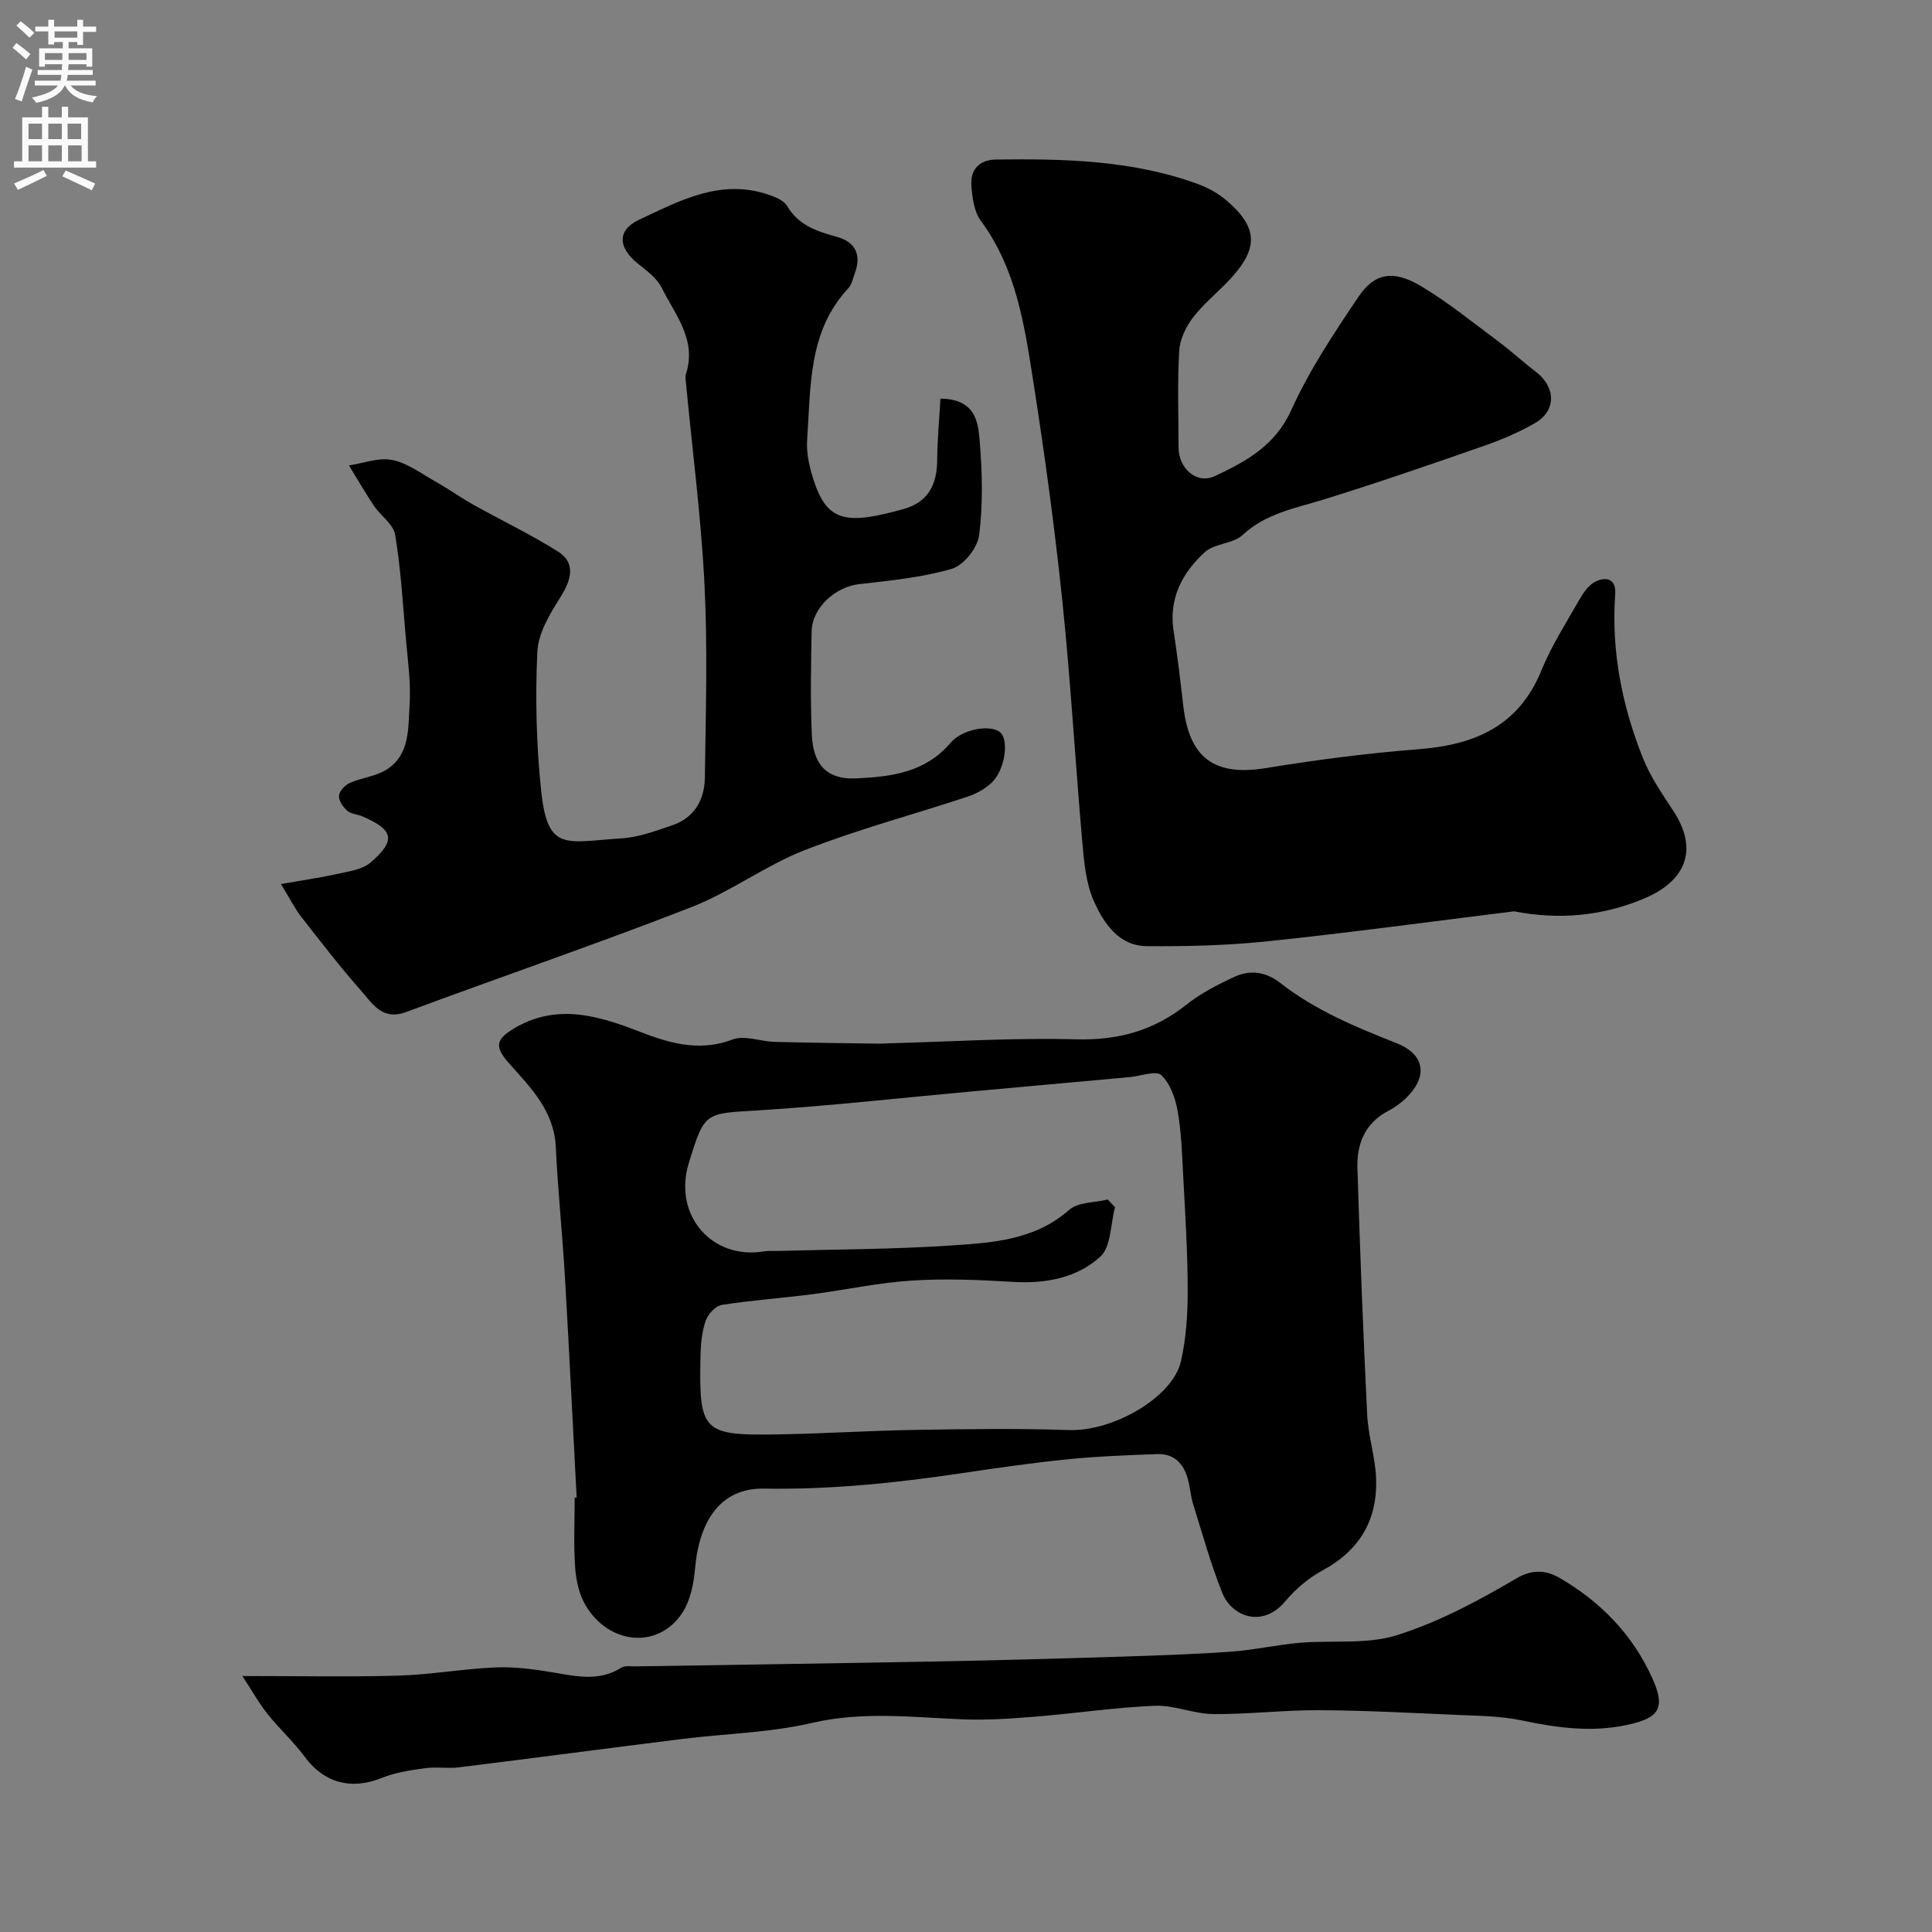
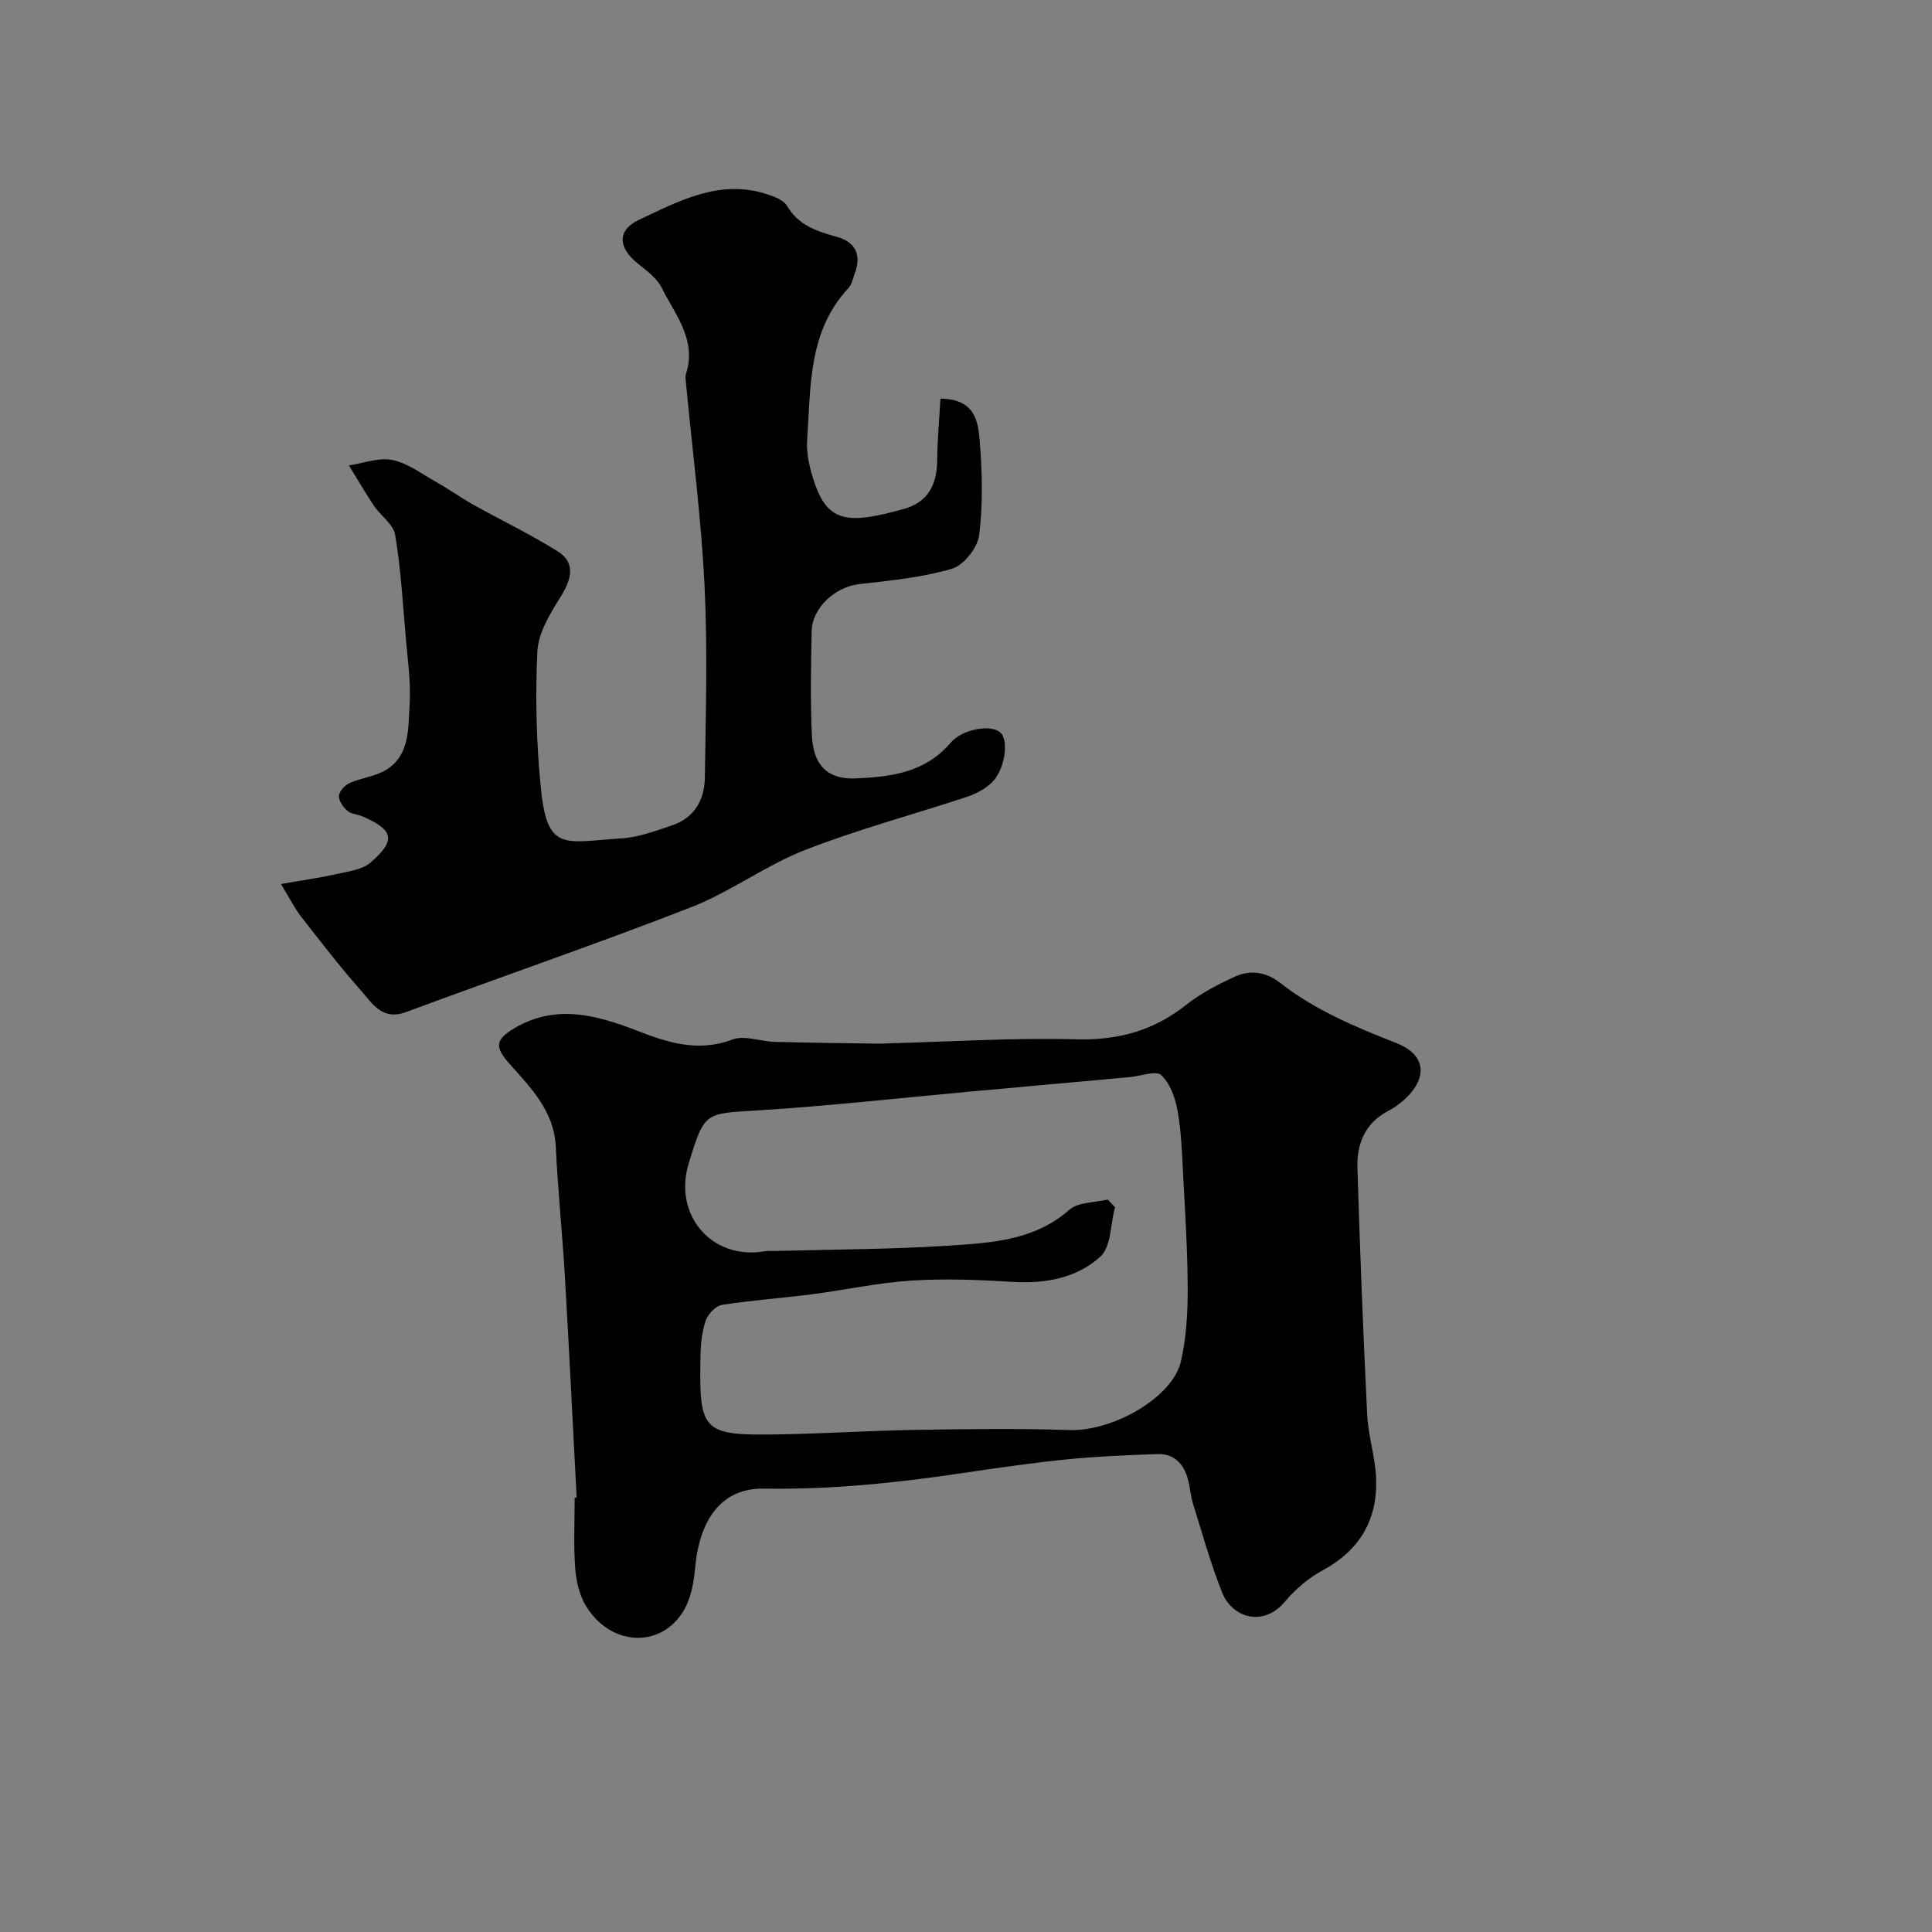
<svg xmlns="http://www.w3.org/2000/svg" enable-background="new 0 0 400 400" viewBox="0 0 400 400">
  <rect x="0" y="0" width="400" height="400" fill="#808080" stroke="none" />
  <g fill="#000001">
    <path d="m119.39 310.05c-.8-15.19-1.54-30.37-2.42-45.55-.53-9.03-1.47-18.04-1.9-27.07-.35-7.4-5.19-12.25-9.56-17.15-3.13-3.51-3-5.02.97-7.39 5.33-3.17 10.82-3.55 16.57-2.29 2.85.62 5.66 1.55 8.37 2.61 6.56 2.57 12.96 4.75 20.23 2.01 2.5-.94 5.82.41 8.76.49 7.18.19 14.35.26 21.53.37.66.01 1.33-.05 2-.07 12.93-.34 25.87-1.18 38.77-.83 8.69.24 16.06-1.74 22.84-7.11 3.01-2.39 6.55-4.22 10.06-5.84 3.24-1.5 6.52-1.03 9.47 1.29 7.24 5.67 15.64 9.13 24.1 12.47 5.47 2.16 6.52 6.4 2.53 10.73-1.2 1.3-2.7 2.45-4.27 3.27-4.84 2.53-6.55 6.83-6.4 11.81.52 17.03 1.18 34.05 2.02 51.07.21 4.38 1.65 8.7 1.84 13.08.37 8.61-3.33 15.01-11.1 19.2-2.89 1.56-5.6 3.87-7.71 6.39-4.7 5.6-11.06 3.18-13.04-1.77-2.38-5.96-4.1-12.2-6.02-18.34-.53-1.7-.63-3.53-1.11-5.25-.87-3.16-2.87-5.25-6.3-5.13-6.26.23-12.54.47-18.77 1.1-7.32.74-14.6 1.8-21.88 2.88-13.53 2.01-27.05 3.4-40.81 3.17-8.76-.15-13.39 6.35-14.27 16.68-.27 3.14-1 6.65-2.72 9.19-4.97 7.36-15.03 6.48-19.9-1.65-1.36-2.26-2-5.19-2.19-7.86-.34-4.81-.1-9.65-.1-14.48.15-.02.28-.02.41-.03zm109.95-61.7c.5.53 1.01 1.06 1.51 1.59-.94 3.5-.79 8.2-3.05 10.25-4.84 4.4-11.32 5.62-18.06 5.21-6.99-.42-14.03-.72-21-.27-6.95.44-13.82 1.96-20.74 2.85-6.18.79-12.41 1.22-18.55 2.19-1.29.2-2.87 1.91-3.34 3.26-.78 2.26-1.03 4.8-1.08 7.22-.33 15.88.35 16.61 16.42 16.32 9.43-.17 18.85-.78 28.28-.93 10.55-.17 21.11-.32 31.65.04 8.97.3 21.41-6.69 23.13-14.27 1.08-4.77 1.4-9.79 1.39-14.7-.01-7.94-.52-15.88-.94-23.82-.23-4.44-.37-8.93-1.15-13.29-.47-2.65-1.54-5.69-3.39-7.41-1.09-1.01-4.25.21-6.49.41-11.12 1.01-22.25 2.02-33.37 3.03-14.56 1.32-29.11 2.97-43.69 3.87-10.95.67-10.98.23-14.27 10.93-3.29 10.71 4.77 20.1 15.65 18.24.81-.14 1.66-.04 2.49-.07 11.93-.33 23.88-.33 35.78-1.11 8.72-.58 17.61-1.02 24.87-7.42 1.86-1.62 5.27-1.46 7.95-2.12z" />
-     <path d="m313.47 188.68c-16.93 2.09-33.83 4.4-50.79 6.18-8.37.88-16.85 1.1-25.27 1.03-5.8-.05-8.9-4.77-10.92-9.29-1.68-3.74-2.05-8.19-2.42-12.38-1.46-16.55-2.39-33.15-4.11-49.67-1.59-15.28-3.67-30.53-6.05-45.71-1.81-11.55-3.52-23.22-10.83-33.11-1.42-1.92-1.79-4.86-1.97-7.38-.23-3.26 1.7-5.28 5.06-5.32 14.17-.18 28.3.12 41.83 5.07 2.11.77 4.21 1.93 5.91 3.38 6.52 5.58 6.71 9.85.87 16.21-2.52 2.75-5.52 5.1-7.78 8.04-1.49 1.94-2.73 4.56-2.86 6.95-.38 6.64-.15 13.32-.13 19.98.01 4.33 3.74 7.7 7.57 5.89 6.37-3 12.42-6.27 15.75-13.62 3.73-8.26 8.85-15.95 13.94-23.5 3.3-4.9 7.18-5.57 12.76-2.29 5.6 3.3 10.69 7.47 15.93 11.36 2.76 2.05 5.31 4.4 8.04 6.49 4.12 3.15 4.25 8.01-.14 10.57-3.33 1.94-6.97 3.48-10.62 4.75-11.03 3.85-22.08 7.67-33.24 11.12-5.9 1.82-11.92 2.86-16.76 7.35-1.99 1.84-5.8 1.71-7.8 3.54-4.64 4.25-7.5 9.56-6.46 16.3.8 5.16 1.41 10.36 2.01 15.55 1.24 10.87 6.53 14.58 17.12 12.85 10.49-1.71 21.06-3.09 31.65-3.91 11.61-.9 20.69-4.79 25.4-16.36 2.08-5.11 5.13-9.85 7.88-14.67.8-1.4 1.88-2.96 3.24-3.64 2.28-1.15 4.36-.57 4.13 2.58-.84 11.79 1.42 23.08 5.74 33.94 1.55 3.89 4.03 7.45 6.34 11 5.15 7.89 2.68 14.46-6.3 18.16-8.62 3.56-17.45 4.36-26.72 2.56z" />
    <path d="m58.17 183.03c4.48-.79 8.05-1.28 11.54-2.07 2.43-.55 5.29-.89 7.03-2.4 5.3-4.57 4.77-6.75-1.68-9.53-1.04-.45-2.38-.48-3.17-1.18-.87-.76-1.79-2.1-1.71-3.11.07-.95 1.24-2.19 2.23-2.63 2.47-1.1 5.39-1.36 7.62-2.77 4.86-3.06 4.46-8.56 4.77-13.31.31-4.72-.41-9.52-.81-14.27-.6-7.03-1.02-14.1-2.18-21.04-.36-2.18-2.98-3.92-4.38-5.99-1.83-2.72-3.46-5.58-5.18-8.37 3-.45 6.17-1.69 8.96-1.13 3.17.64 6.05 2.84 8.98 4.49 2.66 1.5 5.16 3.29 7.82 4.78 5.82 3.25 11.87 6.14 17.51 9.69 3.53 2.22 3 5.5.52 9.43-2.18 3.46-4.62 7.47-4.79 11.34-.44 9.56-.21 19.23.79 28.75 1.34 12.8 5.09 10.58 16.72 9.86 3.49-.22 6.96-1.55 10.34-2.67 4.62-1.54 6.76-5.28 6.83-9.83.19-13.33.59-26.69-.07-39.99-.69-13.93-2.51-27.8-3.83-41.7-.06-.66-.2-1.39 0-1.99 2.28-7.06-2.28-12.26-5.05-17.84-1.01-2.03-3.19-3.57-5.04-5.08-3.96-3.22-4.21-6.83.37-8.97 8.18-3.83 16.47-8.37 26.1-5.42 1.66.51 3.78 1.27 4.56 2.58 2.42 4.1 6.27 5.24 10.4 6.41 3.74 1.05 5.02 3.73 3.62 7.47-.4 1.07-.61 2.34-1.34 3.12-8.38 8.98-7.77 20.43-8.54 31.42-.21 2.98.6 6.19 1.6 9.07 2.81 8.07 7.03 8.4 18.4 5.23 4.99-1.39 6.88-5 6.92-10.01.04-4.3.44-8.6.68-12.84 7.31.09 7.8 4.88 8.13 8.83.53 6.46.69 13.05-.12 19.45-.33 2.6-3.19 6.23-5.61 6.94-6.2 1.82-12.78 2.45-19.24 3.19-4.94.57-9.74 4.88-9.83 9.8-.14 7.16-.28 14.34.05 21.49.25 5.4 2.53 9.24 9.16 8.93 7.5-.35 14.34-1.26 19.56-7.38 2.43-2.85 8.26-3.85 10.25-2.17 1.88 1.58 1.03 7.78-1.73 10.42-1.36 1.3-3.19 2.3-4.98 2.9-11.24 3.72-22.74 6.78-33.75 11.08-8.11 3.17-15.33 8.63-23.45 11.8-19.54 7.62-39.4 14.41-59.06 21.72-5 1.86-7.02-1.82-9.39-4.49-4.34-4.9-8.33-10.11-12.37-15.27-1.21-1.53-2.08-3.32-4.16-6.74z" />
-     <path d="m50.18 347c11.54 0 21.94.22 32.31-.08 6.71-.2 13.39-1.41 20.1-1.7 3.9-.17 7.87.37 11.74 1.01 4.88.81 9.66 1.99 14.3-.95.74-.47 1.94-.26 2.94-.27 20.77-.34 41.54-.63 62.3-1.02 12.77-.24 25.54-.6 38.3-1 7.6-.24 15.21-.5 22.8-1.04 4.7-.34 9.35-1.41 14.06-1.82 6.76-.59 13.95.39 20.22-1.59 8.64-2.73 16.88-7.14 24.74-11.77 3.57-2.1 6.47-1.5 8.99-.03 8.38 4.88 15 11.64 19.07 20.61 2.85 6.29 1.51 8.32-5.05 9.75-7.47 1.63-14.6.63-21.91-.9-4.48-.94-9.17-.96-13.78-1.16-9.43-.42-18.87-.92-28.3-.96-7.28-.03-14.57.86-21.85.8-4.03-.04-8.09-1.89-12.08-1.72-8.35.35-16.66 1.61-25.01 2.28-4.97.4-9.99.73-14.96.52-10.35-.43-20.56-1.67-30.99.75-8.73 2.03-17.88 2.21-26.83 3.32-15.43 1.92-30.85 3.97-46.29 5.88-2.3.28-4.69-.15-6.99.17-3.03.43-6.16.88-8.96 2.02-6.3 2.56-11.97 1.04-15.93-4.34-2.33-3.17-5.32-5.86-7.78-8.96-1.84-2.35-3.31-4.98-5.16-7.8z" />
  </g>
-   <path d="m2.6 9.9.8-1c.9.7 1.9 1.4 2.9 2.3l-.9 1.1c-1.1-1-2-1.8-2.8-2.4zm.5 10.6c.9-2.1 1.6-4.3 2.3-6.7.4.2.8.4 1.3.6-.7 2.1-1.5 4.3-2.2 6.6zm.3-15.2.9-.9c1 .8 2 1.6 2.8 2.4l-1 1c-.9-.9-1.8-1.7-2.7-2.5zm12.6-1.2h1.2v1.4h2.7v1.1h-2.7v2.7h-1.2v-.6h-1.8v1.3h4.9v3.8h-1.2v-.5h-3.7c0 .4-.1.9-.1 1.2h5.1v1h-5.2c0 .5-.1.9-.2 1.2h6v1h-5.2c1.1 1.3 2.9 2 5.5 2.2-.4.4-.7.8-.9 1.3-2.9-.5-4.8-1.6-5.7-3.5h-.1c-.8 1.7-2.7 2.9-5.9 3.6-.2-.4-.6-.8-.9-1.1 2.8-.6 4.6-1.4 5.4-2.5h-4.8v-1h5.3c.1-.3.2-.7.2-1.2h-4.9v-1h5c0-.4 0-.8.1-1.2h-3.6v.5h-1.2v-3.8h4.9v-1.3h-1.8v.5h-1.2v-2.7h-2.7v-1h2.7v-1.4h1.2v1.4h4.8zm-6.7 8.3h3.6c0-.4 0-.9 0-1.4h-3.6zm1.9-4.6h4.8v-1.3h-4.7v1.3zm6.7 3.2h-3.7v1.4h3.7v-2.4z" fill="#fafafb" />
-   <path d="m8.7 22.1h1.3v2.2h2.8v-2.2h1.3v2.2h4.1v9.1h1.7v1.3h-17v-1.3h1.7v-9.1h4.1zm.3 13.1.7 1.2c-1.8.9-3.8 1.9-6 2.9-.2-.4-.5-.8-.8-1.3 2.3-1 4.4-1.9 6.1-2.8zm-3.1-6.4h2.8v-3.2h-2.8zm0 4.6h2.8v-3.3h-2.8zm4.1-4.6h2.8v-3.2h-2.8zm0 4.6h2.8v-3.3h-2.8zm3.6 1.9c2.1.9 4.1 1.8 6.1 2.7l-.7 1.4c-2.2-1.1-4.2-2-6.1-2.9zm3.2-9.7h-2.8v3.2h2.8zm-2.7 7.8h2.8v-3.3h-2.8z" fill="#fafafb" />
</svg>